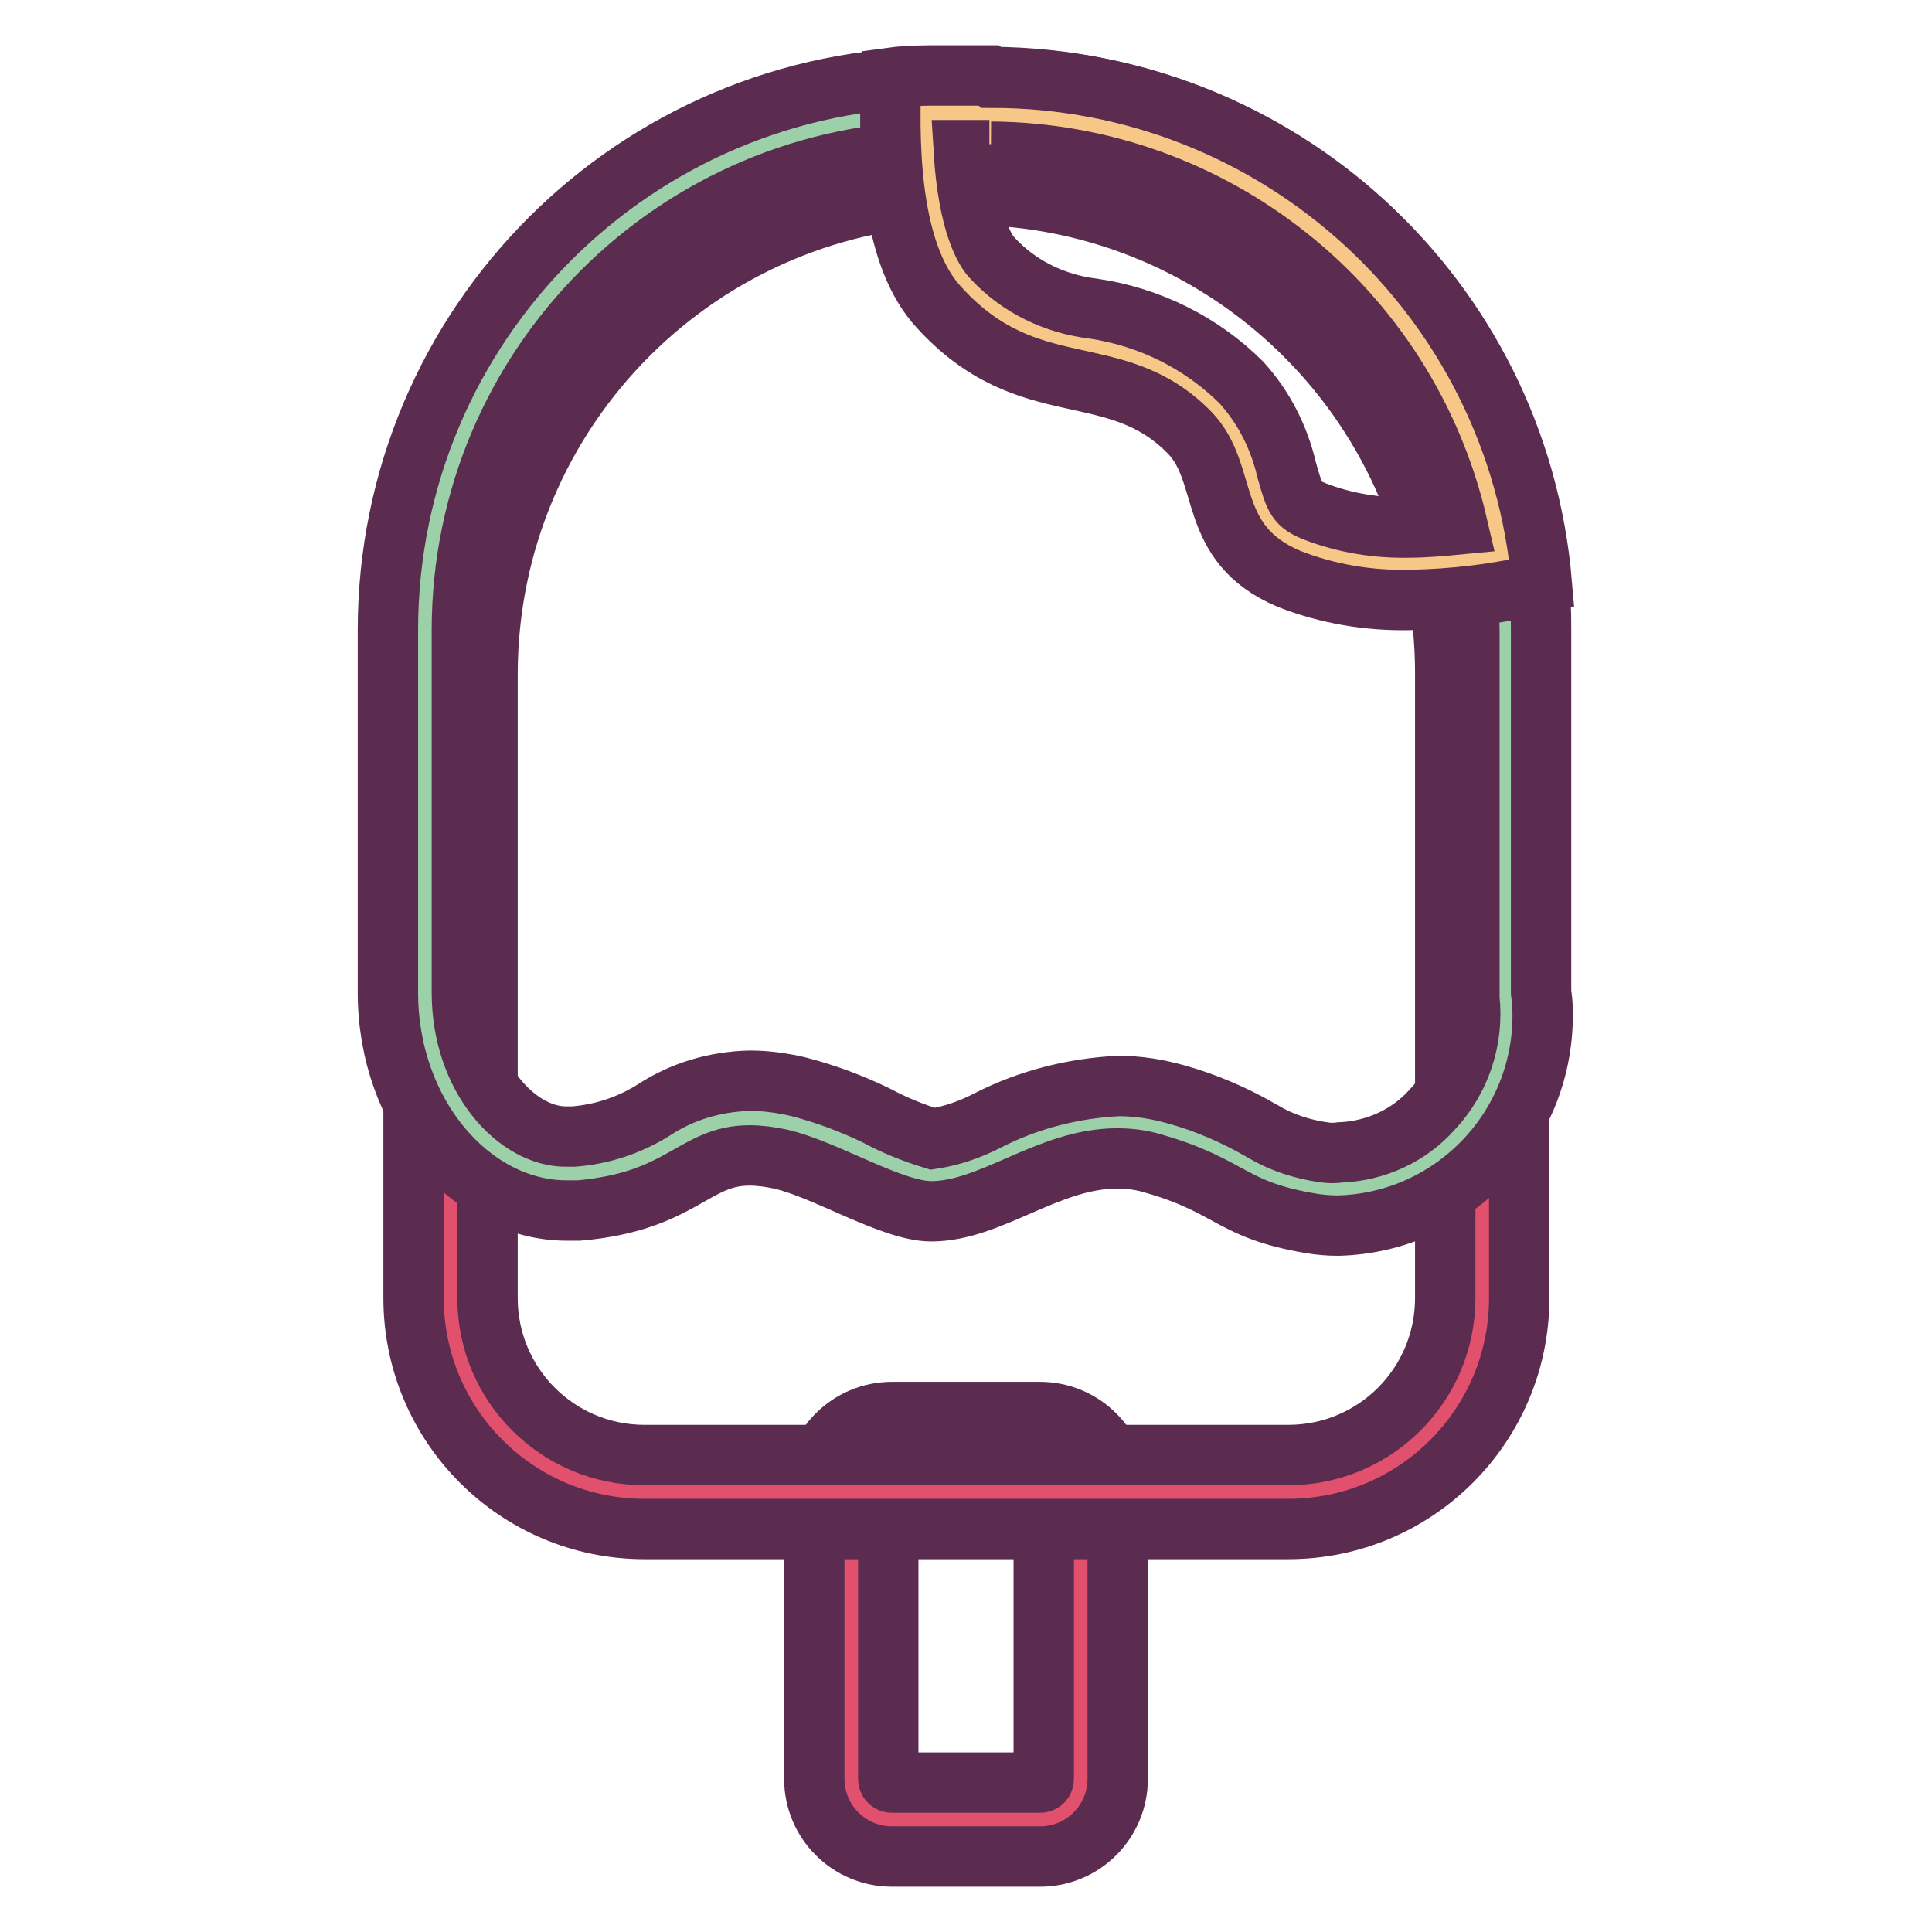
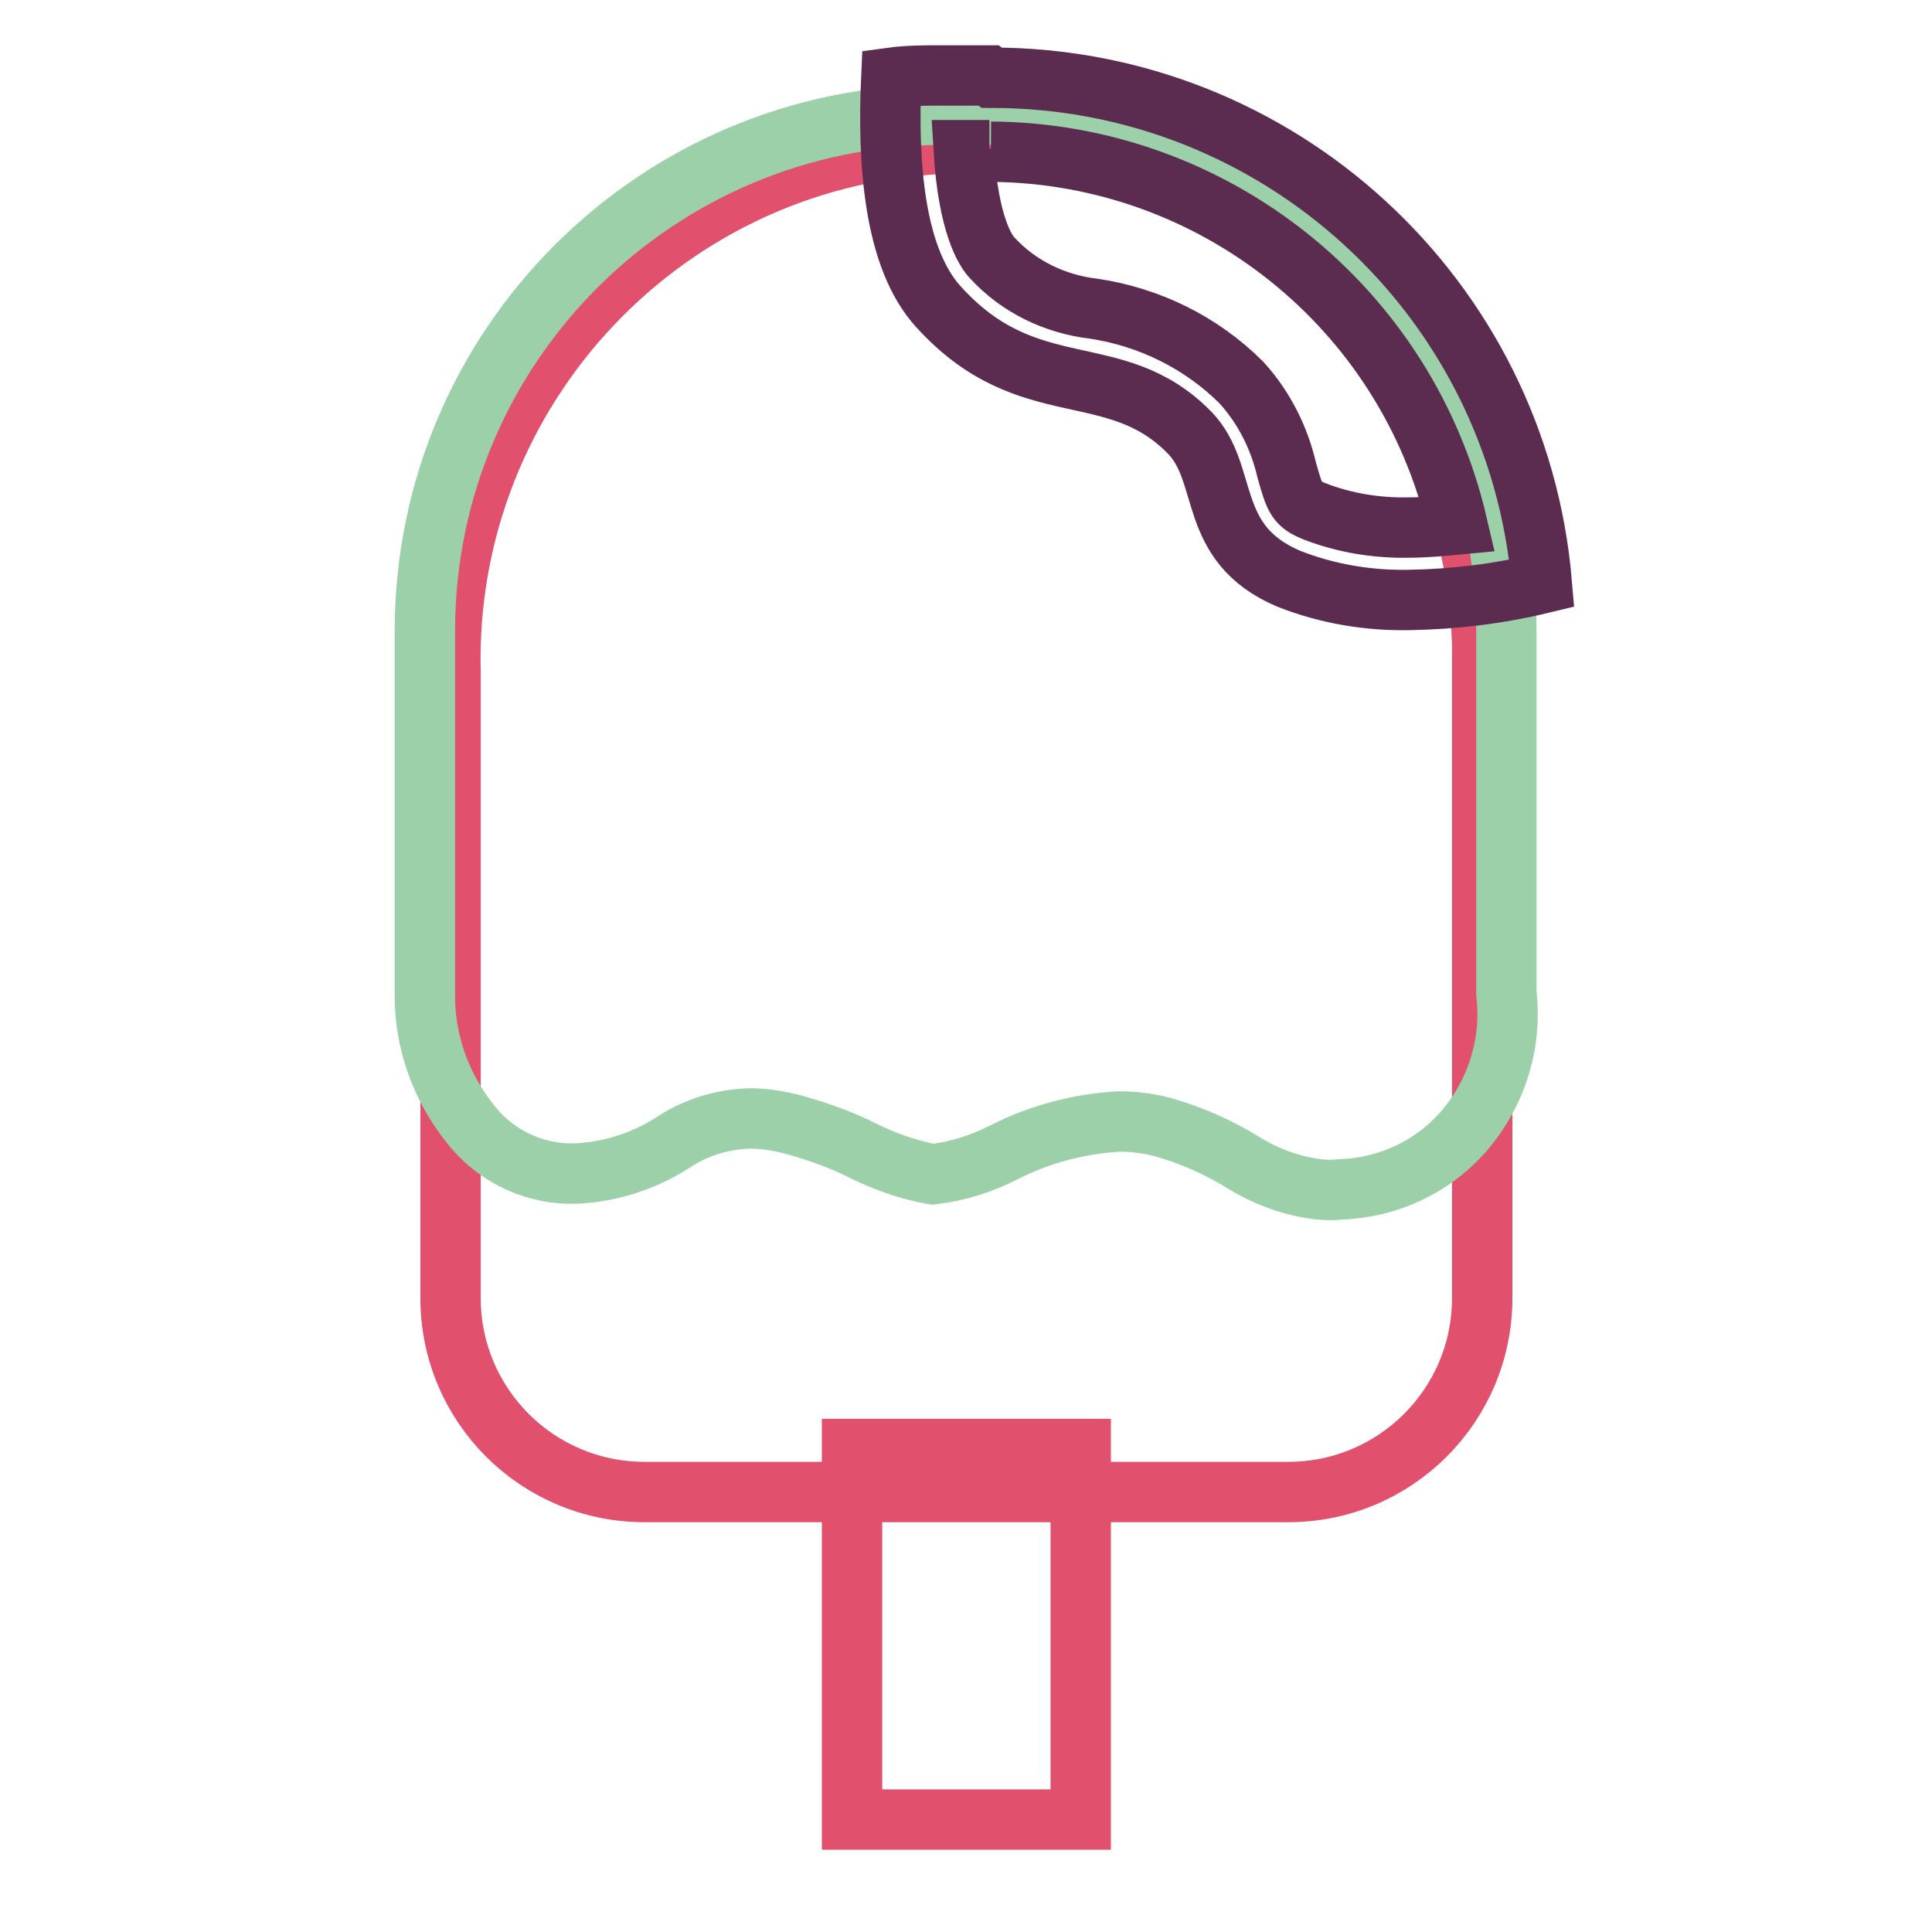
<svg xmlns="http://www.w3.org/2000/svg" version="1.1" x="0px" y="0px" viewBox="0 0 256 256" enable-background="new 0 0 256 256" xml:space="preserve">
  <g>
    <path stroke-width="8" fill-opacity="0" stroke="#e1506d" d="M112.9,192h30.3v49.1h-30.3V192z" />
-     <path stroke-width="8" fill-opacity="0" stroke="#5b2c4f" d="M137.8,196.9c0.3,0,0.5,0.2,0.5,0.5v38.3c0,0.3-0.2,0.5-0.5,0.5h-19.6c-0.3,0-0.5-0.2-0.5-0.5v-38.3 c0-0.3,0.2-0.5,0.5-0.5H137.8 M137.8,187.1h-19.6c-5.7,0-10.3,4.6-10.3,10.3v38.3c0,5.7,4.6,10.3,10.3,10.3h19.6 c5.7,0,10.3-4.6,10.3-10.3v-38.3C148.1,191.7,143.5,187.1,137.8,187.1z" />
-     <path stroke-width="8" fill-opacity="0" stroke="#e1506d" d="M85.4,197.7c-14.2,0-25.7-11.5-25.7-25.7V89.2c-1-37.7,28.8-69.2,66.5-70.2c37.7-1,69.2,28.8,70.2,66.5 c0,1.2,0,2.4,0,3.7V172c0,14.2-11.5,25.7-25.7,25.7H85.4z" />
-     <path stroke-width="8" fill-opacity="0" stroke="#5b2c4f" d="M128.1,25.8c35,0.1,63.4,28.4,63.4,63.4V172c0,11.5-9.3,20.8-20.8,20.8l0,0H85.4 c-11.5,0-20.8-9.3-20.8-20.8l0,0V89.2C64.7,54.2,93,25.8,128.1,25.8 M128.1,16c-40.5,0-73.3,32.8-73.3,73.2V172 c0,16.9,13.7,30.6,30.6,30.6h85.3c16.9,0,30.6-13.7,30.6-30.6V89.2C201.3,48.8,168.5,16,128.1,16z" />
+     <path stroke-width="8" fill-opacity="0" stroke="#e1506d" d="M85.4,197.7c-14.2,0-25.7-11.5-25.7-25.7V89.2c-1-37.7,28.8-69.2,66.5-70.2c37.7-1,69.2,28.8,70.2,66.5 c0,1.2,0,2.4,0,3.7V172c0,14.2-11.5,25.7-25.7,25.7z" />
    <path stroke-width="8" fill-opacity="0" stroke="#9cd0a8" d="M177.6,157.6c-0.9,0.1-1.9,0.1-2.8,0c-3.5-0.4-6.8-1.6-9.8-3.4c-3.2-2-6.7-3.6-10.4-4.7 c-2-0.6-4.2-0.9-6.3-0.9c-5.3,0.3-10.6,1.7-15.3,4.1c-2.9,1.5-6.1,2.5-9.4,2.9c-3.3-0.6-6.4-1.7-9.4-3.2c-3-1.5-6.2-2.6-9.5-3.5 c-1.7-0.4-3.5-0.7-5.3-0.7c-3.7,0.1-7.3,1.2-10.4,3.3c-3.8,2.4-8.2,3.8-12.7,4h-1.2c-5-0.2-9.7-2.6-12.8-6.6 c-3.9-4.9-6.1-11-6-17.3v-48c0-37.7,30.6-68.3,68.4-68.4h6.6c37.7,0.1,68.3,30.6,68.3,68.4v48c0.8,6.8-1.4,13.6-6,18.7 C189.5,154.8,183.7,157.4,177.6,157.6L177.6,157.6z" />
-     <path stroke-width="8" fill-opacity="0" stroke="#5b2c4f" d="M131.3,20.1c35,0.1,63.4,28.4,63.4,63.5v48.7c0.6,5.4-1.2,10.8-4.9,14.7c-3.1,3.5-7.5,5.5-12.2,5.7 c-0.7,0.1-1.4,0.1-2.1,0c-2.9-0.4-5.7-1.3-8.2-2.8c-3.6-2.1-7.5-3.8-11.5-4.9c-2.5-0.7-5-1.1-7.6-1.1c-6,0.3-11.9,1.8-17.2,4.5 c-2.3,1.2-4.8,2.1-7.4,2.5c-2.6-0.8-5.1-1.8-7.5-3.1c-3.3-1.6-6.8-2.9-10.3-3.8c-2.1-0.5-4.3-0.8-6.4-0.8c-4.6,0.1-9,1.4-12.8,3.9 c-3.2,2-6.8,3.2-10.6,3.5h-0.9c-6.5,0.1-13.9-7.7-13.9-19.1v-48c0-35,28.4-63.4,63.5-63.5H131.3 M131.3,10.2h-6.6 c-40.5,0-73.3,32.8-73.3,73.3l0,0v48c0,16.2,11.1,28.9,23.7,28.9h1.6c13.7-1.2,15.2-7.3,22.6-7.3c1.4,0,2.8,0.2,4.2,0.5 c6,1.4,14.7,6.9,19.9,6.9c7.9,0,15.5-7,24.6-7c1.7,0,3.3,0.2,4.9,0.7c10.4,3,10.1,6.1,20.8,7.9c1.2,0.2,2.4,0.3,3.6,0.3 c15.4-0.4,27.5-13.2,27.1-28.6c0-0.8-0.1-1.6-0.2-2.3V83.5C204.4,43.1,171.7,10.4,131.3,10.2L131.3,10.2z" />
-     <path stroke-width="8" fill-opacity="0" stroke="#f7c788" d="M186.7,74.7c-4.8,0.1-9.6-0.7-14-2.4c-4.9-2-5.5-4.6-6.7-8.7c-0.8-3.6-2.5-6.9-4.9-9.6 c-4.7-4.5-10.6-7.4-17-8.3c-6.1-0.7-11.8-3.6-16-8.2c-3.4-3.8-5.2-11.7-4.9-22.4h8.4c33.7,0.3,62.2,25.1,67.3,58.4 C194.8,74.3,190.7,74.7,186.7,74.7L186.7,74.7z" />
    <path stroke-width="8" fill-opacity="0" stroke="#5b2c4f" d="M131.3,20.1c29.5,0.2,55.1,20.6,61.8,49.4c-2.1,0.2-4.3,0.4-6.4,0.4c-4.2,0.1-8.5-0.6-12.4-2.1 c-2.5-1-2.7-1.6-3.8-5.5c-1-4.3-3-8.3-6-11.6c-5.3-5.3-12.2-8.7-19.6-9.8c-5.1-0.6-9.9-2.9-13.4-6.7c-0.9-0.9-3.2-4.4-3.8-14.3h3.4  M131,10h-6.3c-2.2,0-4.4,0-6.6,0.3c-0.5,11.1,0.3,23.9,6.3,30.4c11.9,13.1,23.3,6.5,33.2,16.6c5.4,5.5,2.1,14.7,13.2,19.4 c5.1,2,10.5,2.9,15.9,2.8c5.9-0.1,11.8-0.8,17.6-2.2c-3.2-37.9-34.9-67-72.9-67L131,10z" />
  </g>
</svg>